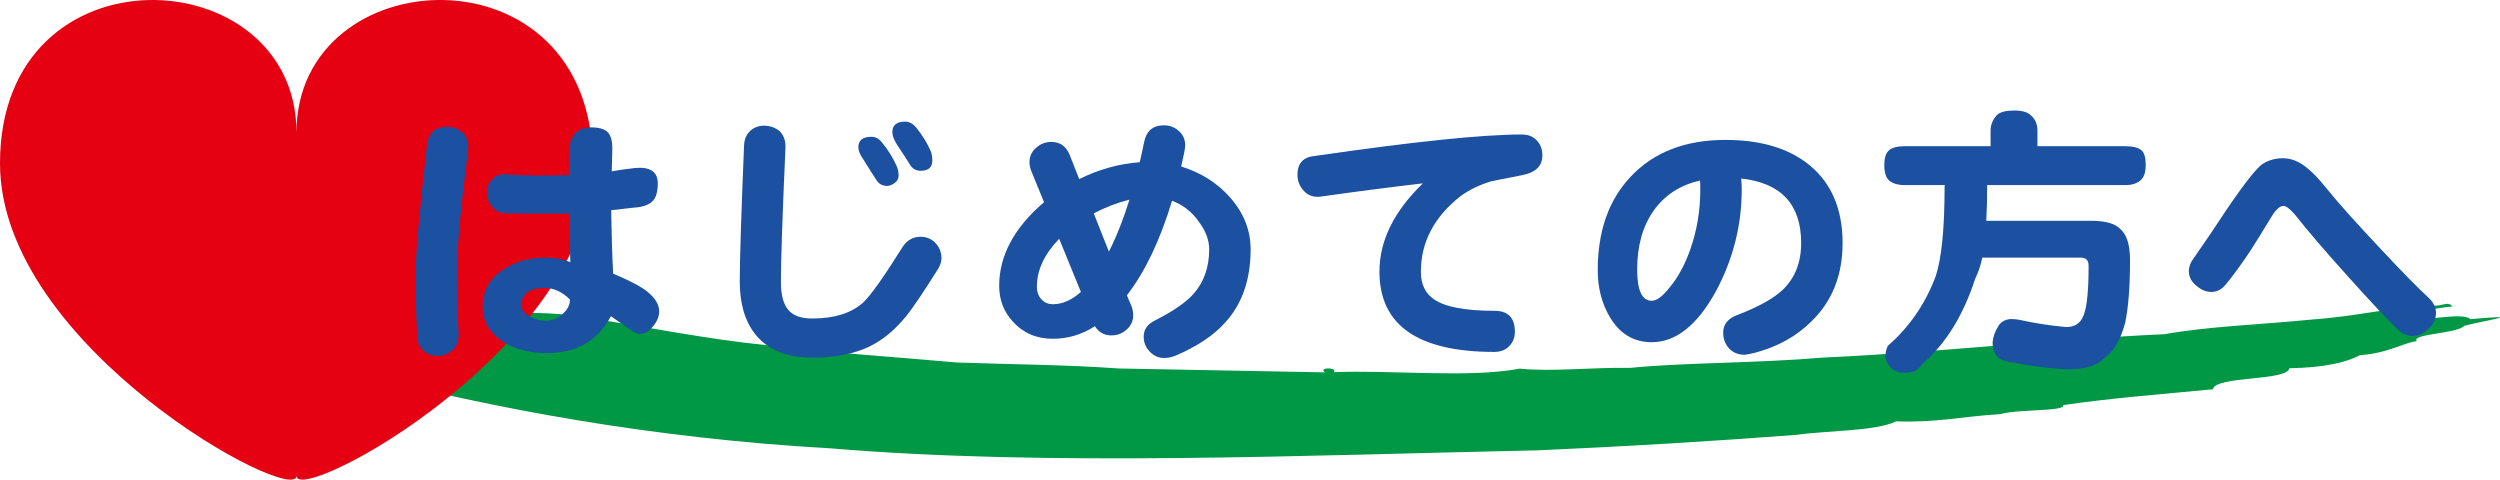
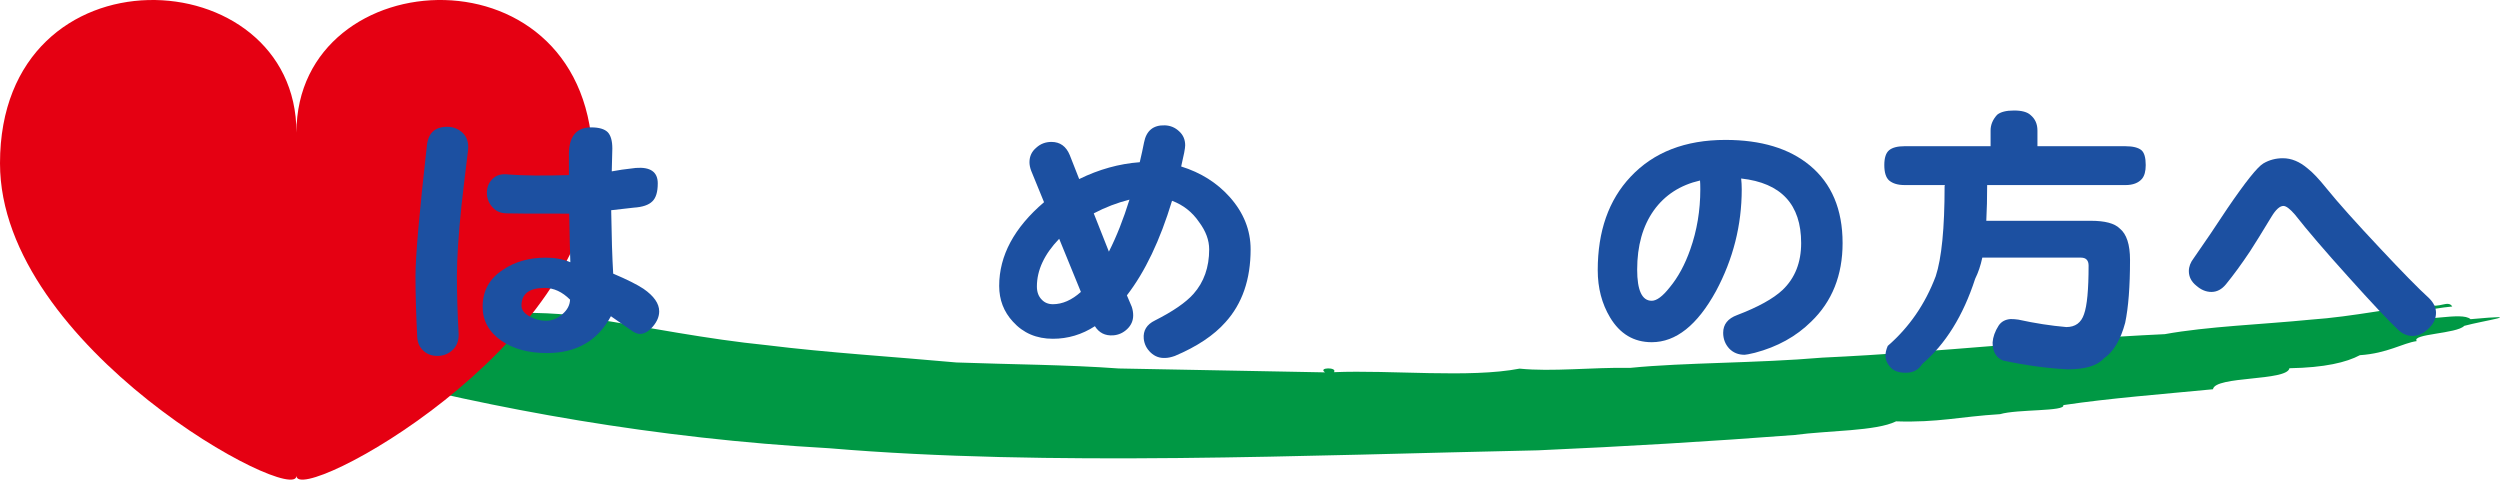
<svg xmlns="http://www.w3.org/2000/svg" version="1.1" id="レイヤー_1" x="0px" y="0px" width="227.506px" height="43.648px" viewBox="1 -14.75 227.506 43.648" enable-background="new 1 -14.75 227.506 43.648" xml:space="preserve">
  <path fill="#009844" d="M70.817,16.666c5.525,0.684,11.473,1.045,17.215,1.569c4.93,0.181,10.067,0.201,14.788,0.547  c6.26,0.118,12.513,0.232,18.769,0.354c-0.716-0.462,1.156-0.495,0.804-0.017c5.187-0.217,12.364,0.555,16.892-0.323  c2.95,0.301,6.562-0.127,10.093-0.071c4.938-0.492,11.448-0.416,17.463-0.93c11.26-0.529,19.9-1.604,31.162-2.136  c3.907-0.708,8.83-0.88,13.255-1.318c3.952-0.276,7.8-1.142,10.808-1.395c0.84,0.418,1.726-0.43,2.094,0.197  c-2.078,0.196-3.908,0.708-5.264,1.049c2.609,0.466,6.104-0.629,6.93,0.104c5.484-0.498,1.135,0.138-0.575,0.607  c-0.664,0.726-4.853,0.726-4.319,1.387c-1.283,0.182-2.67,1.117-5.175,1.282c-1.226,0.655-3.198,1.131-6.412,1.188  c-0.223,1.189-6.771,0.685-6.96,1.913c-4.554,0.444-9.404,0.812-13.621,1.443c0.235,0.591-4.173,0.359-5.75,0.823  c-3.701,0.228-5.633,0.78-9.466,0.655c-1.812,0.899-6.159,0.827-9.241,1.241c-7.609,0.581-15.391,1.045-23.353,1.396  c-21.022,0.443-44.647,1.489-64.47-0.188c-15.868-0.885-30.545-3.562-43.171-6.881c-2.894-0.854,0.748-1.911,0.062-2.967  c0.372-0.441,3.148-0.926,1.11-1.326c0.682,0.028,2.664-0.088,3.479-0.422c-0.06-0.157-0.121-0.313-0.186-0.47  c5.187,0.141,11.973-0.82,17.118,0.267C60.201,15.052,65.195,16.102,70.817,16.666z" />
  <path fill="#E50012" d="M27.978-2.68c0-15.854,26.966-17.252,26.966,2.793c0,16.782-26.966,31.241-26.966,28.435  C27.978,31.354,1,16.896,1,0.113C1-19.932,27.978-18.533,27.978-2.68z" />
  <g enable-background="new    ">
    <path fill="#1C50A1" d="M43.594-1.08c-0.208,1.664-0.407,3.346-0.598,5.044c-0.277,2.67-0.416,4.802-0.416,6.396   c0,1.612,0.052,3.371,0.156,5.278c0.017,0.624-0.165,1.108-0.546,1.456c-0.381,0.363-0.841,0.546-1.378,0.546   c-0.503,0-0.919-0.147-1.248-0.442c-0.381-0.329-0.581-0.771-0.598-1.326c-0.104-2.011-0.156-3.848-0.156-5.512   c0-1.785,0.346-5.746,1.04-11.882c0.121-1.127,0.737-1.69,1.846-1.69c0.555,0,1.031,0.191,1.43,0.572   C43.507-2.258,43.663-1.739,43.594-1.08z M60.988,13.584c0,0.469-0.191,0.928-0.572,1.378c-0.382,0.451-0.78,0.677-1.196,0.677   c-0.226,0-0.503-0.121-0.832-0.364c-0.26-0.19-0.858-0.606-1.794-1.248c-1.196,2.236-3.137,3.354-5.824,3.354   c-1.664,0-3.042-0.372-4.134-1.117c-1.144-0.798-1.716-1.829-1.716-3.095c0-1.456,0.624-2.582,1.872-3.38   c1.074-0.728,2.366-1.092,3.874-1.092c0.832,0,1.577,0.139,2.236,0.416c-0.035-0.884-0.069-2.357-0.104-4.42   c-3.605,0-5.486-0.009-5.642-0.026c-0.572,0-1.014-0.182-1.326-0.546c-0.33-0.347-0.503-0.763-0.52-1.248   c-0.018-0.537,0.147-0.979,0.494-1.326c0.347-0.363,0.841-0.502,1.482-0.416c1.352,0.104,3.181,0.122,5.486,0.053   c0-0.364,0-0.763,0-1.196c0-0.364,0-0.633,0-0.806c0.034-1.561,0.71-2.34,2.028-2.34c0.71,0,1.213,0.147,1.508,0.441   c0.277,0.295,0.416,0.789,0.416,1.482c0,0.295-0.017,0.987-0.052,2.08c0.52-0.104,1.248-0.208,2.184-0.312   c1.334-0.104,2.002,0.364,2.002,1.404c0,0.78-0.165,1.326-0.494,1.638c-0.33,0.33-0.893,0.521-1.69,0.572   C58.344,4.181,57.66,4.26,56.62,4.38c0.035,2.393,0.095,4.316,0.182,5.772c1.265,0.537,2.184,0.997,2.756,1.378   C60.511,12.189,60.988,12.874,60.988,13.584z M52.876,12.518c-0.711-0.711-1.482-1.066-2.314-1.066   c-1.404,0-2.106,0.538-2.106,1.612c0,0.398,0.269,0.737,0.806,1.014c0.451,0.243,0.927,0.364,1.43,0.364   c0.537,0,1.031-0.199,1.482-0.598C52.625,13.463,52.858,13.021,52.876,12.518z" />
-     <path fill="#1C50A1" d="M86.676,8.748c0,0.295-0.096,0.607-0.286,0.937c-1.352,2.149-2.314,3.579-2.886,4.29   c-1.04,1.282-2.167,2.219-3.38,2.808c-1.404,0.676-3.137,1.014-5.2,1.014c-2.306,0-4.03-0.701-5.174-2.105   c-0.953-1.196-1.43-2.799-1.43-4.811c0-1.906,0.13-6.031,0.39-12.376c0.017-0.589,0.225-1.057,0.624-1.403   c0.364-0.295,0.797-0.434,1.3-0.416c0.52,0.035,0.953,0.199,1.3,0.494c0.381,0.363,0.563,0.857,0.546,1.481   c-0.277,6.258-0.416,10.331-0.416,12.22c0,1.196,0.225,2.055,0.676,2.574c0.433,0.521,1.161,0.78,2.184,0.78   c2.01,0,3.553-0.485,4.628-1.456c0.658-0.606,1.863-2.305,3.614-5.096c0.398-0.589,0.936-0.884,1.612-0.884   c0.537,0,0.988,0.19,1.352,0.571C86.494,7.752,86.676,8.211,86.676,8.748z M82.776,1.234c0,0.26-0.113,0.477-0.338,0.65   c-0.243,0.19-0.477,0.285-0.702,0.285c-0.434,0-0.763-0.182-0.988-0.546c-0.243-0.363-0.633-0.979-1.17-1.846   c-0.312-0.45-0.468-0.823-0.468-1.118c0-0.641,0.398-0.962,1.196-0.962c0.364,0,0.685,0.174,0.962,0.521   c0.537,0.658,0.971,1.352,1.3,2.08C82.706,0.558,82.776,0.87,82.776,1.234z M85.844-0.144c0,0.624-0.355,0.936-1.066,0.936   c-0.416,0-0.737-0.182-0.962-0.546C83.59-0.135,83.191-0.75,82.62-1.6c-0.277-0.45-0.416-0.823-0.416-1.118   c0-0.641,0.39-0.962,1.17-0.962c0.364,0,0.693,0.174,0.988,0.521c0.537,0.658,0.97,1.352,1.3,2.079   C85.783-0.82,85.844-0.508,85.844-0.144z" />
    <path fill="#1C50A1" d="M114.809,7.942c0,2.739-0.764,4.949-2.289,6.63c-1.058,1.196-2.592,2.219-4.602,3.068   c-0.347,0.121-0.633,0.182-0.858,0.182c-0.52,0.034-0.971-0.13-1.352-0.494c-0.364-0.347-0.572-0.763-0.624-1.248   c-0.069-0.745,0.269-1.3,1.014-1.664c1.646-0.832,2.816-1.638,3.51-2.418c0.953-1.074,1.43-2.426,1.43-4.056   c0-0.832-0.304-1.655-0.91-2.47c-0.624-0.919-1.447-1.568-2.47-1.95c-1.092,3.605-2.461,6.474-4.108,8.605l0.442,1.04   c0.087,0.261,0.13,0.521,0.13,0.78c0,0.485-0.182,0.901-0.546,1.248c-0.364,0.347-0.789,0.537-1.274,0.572   c-0.728,0.052-1.283-0.226-1.664-0.832c-1.179,0.763-2.453,1.144-3.822,1.144c-1.491,0-2.704-0.52-3.64-1.56   c-0.832-0.901-1.248-1.984-1.248-3.25c0-2.756,1.361-5.295,4.082-7.618l-1.17-2.86c-0.104-0.276-0.156-0.537-0.156-0.779   c0-0.537,0.208-0.979,0.624-1.326c0.381-0.347,0.84-0.521,1.378-0.521c0.78,0,1.334,0.399,1.664,1.196l0.858,2.184   c1.802-0.884,3.64-1.395,5.512-1.533c0.156-0.659,0.286-1.257,0.39-1.794c0.208-1.075,0.841-1.595,1.898-1.561   c0.502,0.018,0.936,0.199,1.3,0.546c0.364,0.33,0.546,0.754,0.546,1.274c0,0.26-0.122,0.901-0.364,1.924   c1.785,0.555,3.259,1.482,4.42,2.782C114.175,4.605,114.809,6.191,114.809,7.942z M99.364,11.816L97.388,6.98   c-1.352,1.404-2.028,2.852-2.028,4.342c0,0.503,0.147,0.901,0.442,1.196c0.26,0.277,0.598,0.416,1.014,0.416   C97.683,12.934,98.532,12.561,99.364,11.816z M103.784,3.418c-1.109,0.278-2.193,0.693-3.25,1.248l1.378,3.484   C102.605,6.781,103.229,5.204,103.784,3.418z" />
-     <path fill="#1C50A1" d="M141.354-0.741c0.069,1.057-0.572,1.707-1.924,1.949c-0.884,0.174-1.768,0.348-2.652,0.521   c-1.127,0.329-2.098,0.797-2.912,1.404c-2.375,1.889-3.562,4.169-3.562,6.838c0,1.144,0.398,1.984,1.196,2.521   c1.005,0.693,2.834,1.04,5.486,1.04c1.248,0,1.871,0.633,1.871,1.898c0,0.503-0.156,0.927-0.468,1.273   c-0.347,0.381-0.815,0.572-1.403,0.572c-6.969,0-10.453-2.436-10.453-7.306c0-2.809,1.317-5.486,3.953-8.034   c-2.965,0.347-6.041,0.745-9.23,1.196c-0.659,0.104-1.188-0.061-1.586-0.494c-0.398-0.416-0.598-0.91-0.598-1.482   c0-1.057,0.537-1.629,1.611-1.716c8.944-1.3,15.21-1.95,18.799-1.95c0.571,0,1.021,0.174,1.352,0.521   C141.162-1.643,141.336-1.227,141.354-0.741z" />
    <path fill="#1C50A1" d="M168.68,7.37c0,2.93-0.953,5.313-2.859,7.15c-1.369,1.352-3.078,2.296-5.123,2.834   c-0.502,0.121-0.814,0.182-0.936,0.182c-0.572,0-1.039-0.19-1.404-0.572c-0.363-0.398-0.545-0.875-0.545-1.43   c0-0.763,0.424-1.3,1.273-1.612c1.906-0.728,3.285-1.49,4.135-2.287c1.125-1.075,1.689-2.496,1.689-4.265   c0-3.519-1.82-5.477-5.461-5.876c0.035,0.312,0.053,0.642,0.053,0.988c0,3.259-0.779,6.344-2.34,9.256   c-1.699,3.103-3.648,4.654-5.85,4.654c-1.63,0-2.896-0.754-3.797-2.263c-0.745-1.247-1.117-2.678-1.117-4.289   c0-3.554,0.996-6.388,2.99-8.503c2.096-2.235,4.974-3.354,8.631-3.354c3.242,0,5.799,0.771,7.67,2.314   C167.684,1.945,168.68,4.302,168.68,7.37z M155.732,2.482c0-0.364-0.01-0.633-0.026-0.806c-1.804,0.416-3.207,1.325-4.212,2.729   c-1.006,1.422-1.508,3.216-1.508,5.382c0,1.89,0.441,2.834,1.326,2.834c0.45,0,0.996-0.407,1.638-1.222   c0.763-0.919,1.386-2.071,1.872-3.458C155.429,6.226,155.732,4.406,155.732,2.482z" />
    <path fill="#1C50A1" d="M184.281-4.694c0.709,0,1.213,0.139,1.508,0.416c0.416,0.347,0.623,0.814,0.623,1.403v1.431h8.008   c0.676,0,1.162,0.121,1.457,0.363c0.26,0.226,0.389,0.677,0.389,1.353c0,0.555-0.111,0.971-0.338,1.248   c-0.328,0.381-0.832,0.572-1.508,0.572h-12.584c0,1.161-0.025,2.244-0.078,3.25h9.516c1.283,0,2.158,0.233,2.627,0.701   c0.623,0.503,0.936,1.456,0.936,2.86c0,2.409-0.146,4.316-0.441,5.72c-0.416,1.561-1.066,2.644-1.951,3.25   c-0.588,0.659-1.689,0.988-3.301,0.988c-1.924-0.104-3.883-0.373-5.877-0.806c-0.623-0.261-0.936-0.807-0.936-1.639   c0.035-0.502,0.217-1.014,0.547-1.533c0.242-0.364,0.605-0.563,1.092-0.599c0.242,0,0.477,0.018,0.701,0.052   c1.508,0.33,2.965,0.556,4.369,0.677c0.814,0,1.352-0.391,1.611-1.17c0.277-0.763,0.416-2.236,0.416-4.42   c0-0.485-0.234-0.729-0.701-0.729h-8.971c-0.156,0.729-0.373,1.369-0.65,1.924c-1.092,3.363-2.695,5.945-4.811,7.748   c-0.328,0.537-0.832,0.807-1.508,0.807s-1.16-0.191-1.455-0.572c-0.26-0.312-0.391-0.633-0.391-0.962   c0-0.277,0.068-0.581,0.209-0.91c1.957-1.698,3.414-3.813,4.367-6.344c0.537-1.63,0.807-4.359,0.807-8.19   c0-0.034,0.008-0.069,0.025-0.104h-3.666c-0.607,0-1.074-0.139-1.404-0.416c-0.295-0.261-0.441-0.729-0.441-1.404   c0-0.658,0.146-1.109,0.441-1.353c0.295-0.242,0.764-0.363,1.404-0.363h7.826v-1.431c0-0.52,0.199-0.996,0.598-1.43   C183.059-4.564,183.57-4.694,184.281-4.694z" />
    <path fill="#1C50A1" d="M222.682,13.714c0,0.538-0.225,1.015-0.676,1.431c-0.434,0.434-0.902,0.659-1.404,0.676   c-0.486,0.018-0.936-0.164-1.352-0.546c-0.92-0.866-2.436-2.479-4.551-4.836c-2.098-2.322-3.717-4.212-4.861-5.668   c-0.451-0.521-0.797-0.78-1.041-0.78c-0.328,0-0.693,0.329-1.092,0.988c-0.85,1.404-1.498,2.453-1.949,3.146   c-0.764,1.145-1.492,2.142-2.184,2.99c-0.383,0.468-0.824,0.702-1.326,0.702c-0.486,0-0.945-0.19-1.379-0.572   c-0.451-0.364-0.676-0.806-0.676-1.326c0-0.398,0.146-0.788,0.441-1.17c1.041-1.49,2.055-2.989,3.043-4.498   c1.664-2.443,2.764-3.821,3.303-4.134c0.535-0.312,1.125-0.468,1.768-0.468c0.779,0,1.533,0.312,2.262,0.936   c0.451,0.348,1.031,0.962,1.742,1.847c1.039,1.282,2.66,3.094,4.861,5.434c2.012,2.149,3.492,3.657,4.445,4.524   C222.473,12.804,222.682,13.246,222.682,13.714z" />
  </g>
</svg>